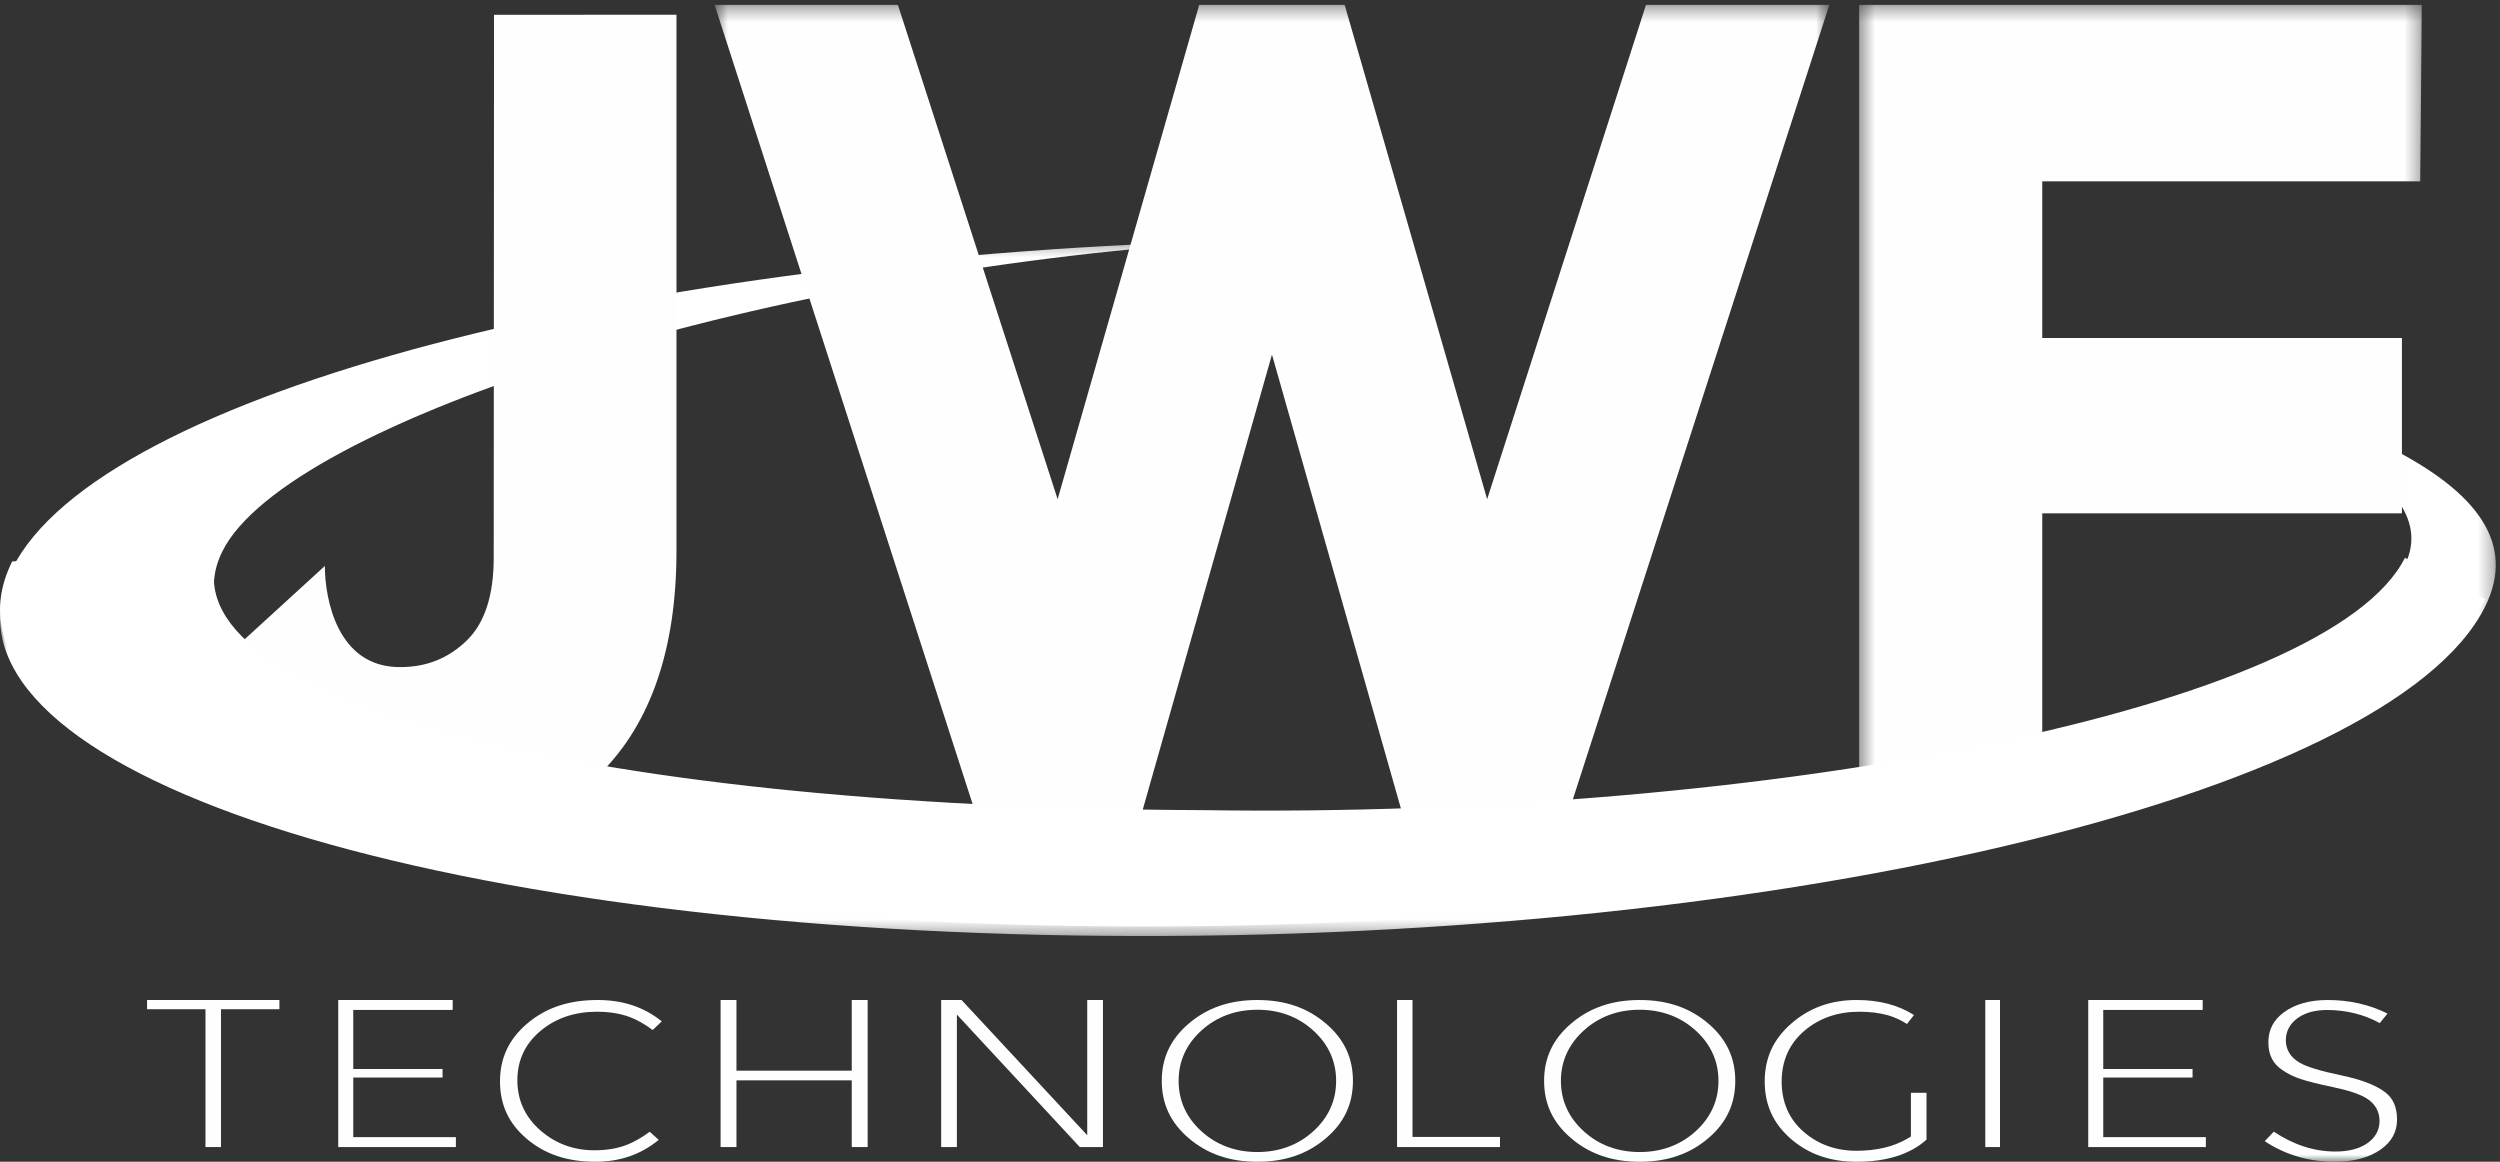
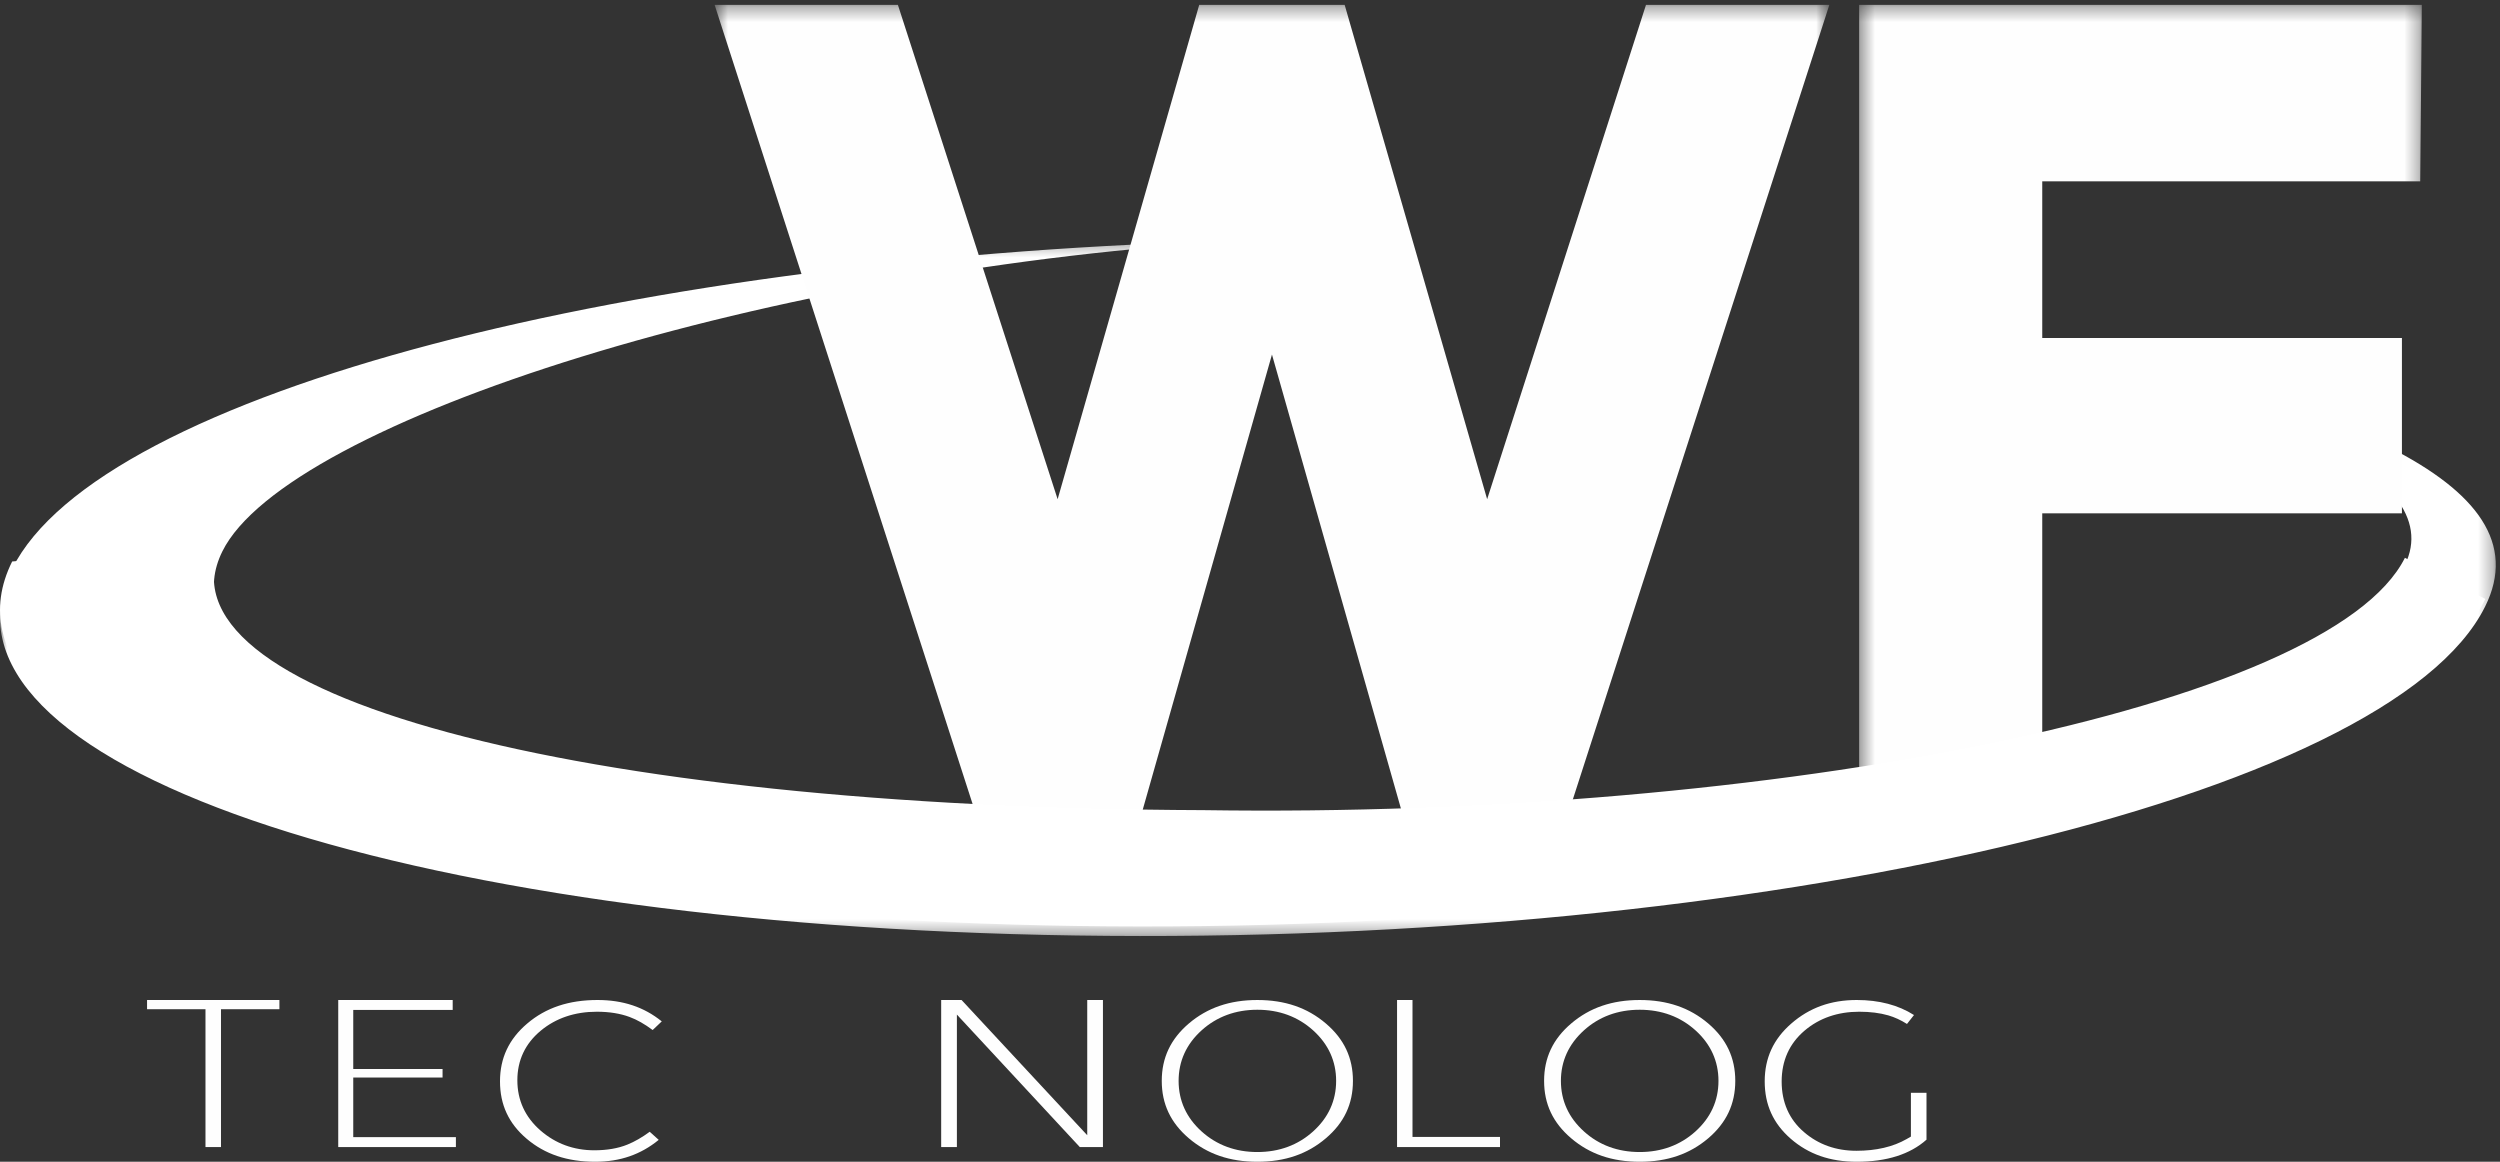
<svg xmlns="http://www.w3.org/2000/svg" height="79" viewBox="0 0 170 79" width="170">
  <rect x="0" y="0" width="170" height="79" fill="#333333" stroke="none" />
  <mask id="a" fill="#fff">
    <path d="m169.712.35v47.304h-169.712v-47.304z" fill="#fff" fill-rule="evenodd" />
  </mask>
  <mask id="b" fill="#fff">
    <path d="m76.394.333h-75.8v56.096h75.8z" fill="#fff" fill-rule="evenodd" />
  </mask>
  <mask id="c" fill="#fff">
    <path d="m38.684.333h-38.263v56.171h38.263z" fill="#fff" fill-rule="evenodd" />
  </mask>
  <mask id="d" fill="#fff">
-     <path d="m0 79h170v-78h-170z" fill="#fff" fill-rule="evenodd" />
-   </mask>
+     </mask>
  <g fill="none" fill-rule="evenodd">
    <path d="m.827 22.676c5.941-11.955 42.356-21.356 84.092-22.327-32.445 1.762-65.426 12.325-69.795 21.139-5.085 10.236 23.741 20.055 66.716 20.212 38.902.585 76.595-9.039 81.686-19.275 3.146-6.343-10.706-11.683-27.26-15.814 22.01 4.526 36.972 10.098 32.726 18.628-6.48 13.072-49.394 23.086-95.826 22.377-46.436-.707-78.824-11.873-72.339-24.941z" fill="#fff" mask="url(#a)" transform="translate(0 16)" />
-     <path d="m10 49.538 1.111 1.129c6.778 3.461 8.658 4.134 16.693 6.333 5.261 0 9.655-1.049 13.059-4.445 3.407-3.405 5.137-8.476 5.137-15.075v-36.48l-12.406.008-.021 36.923c0 2.555-.617 4.447-1.832 5.622-1.256 1.218-2.737 1.81-4.53 1.81-4.297.019-5.121-4.683-5.121-6.878z" fill="#fefefe" />
    <path d="m53.126 33.947-9.689-33.614h-9.891l-9.627 33.614-10.862-33.614h-12.462l18.109 56.096h10.612l9.178-32.32 9.18 32.32h10.611l18.11-56.096h-12.468z" fill="#fefefe" mask="url(#b)" transform="translate(48)" />
    <path d="m38.575 12.332.109-11.999h-38.263v56.171l12.452-.673v-20.925h24.458v-11.924h-24.458v-10.65z" fill="#fefefe" mask="url(#c)" transform="translate(126)" />
    <path d="m15.124 37c-5.085 10.171 23.742 17.935 66.72 18.09 38.905.582 76.6-6.988 81.691-17.159l5.466 2.798c-6.481 12.99-49.397 22.94-95.831 22.236-46.438-.702-78.827-11.798-72.342-24.785z" fill="#fff" />
    <g fill="#fefefe">
      <path d="m13.973 78v-9.373h-3.973v-.627h9v.627h-3.973v9.373z" />
      <path d="m23 78v-10h7.783v.674h-6.762v4.02h6.073v.579h-6.073v4.053h6.98v.673z" />
      <path d="m40.481 79c-1.903 0-3.432-.514-4.671-1.568-1.219-1.036-1.81-2.312-1.81-3.898 0-1.587.604-2.873 1.848-3.931 1.266-1.079 2.832-1.603 4.787-1.603 1.724 0 3.158.478 4.365 1.454l-.619.588c-.541-.404-1.066-.703-1.569-.888-.635-.237-1.384-.357-2.225-.357-1.5 0-2.782.433-3.813 1.287-1.059.879-1.594 2.015-1.594 3.374 0 1.355.528 2.505 1.572 3.415 1.027.894 2.259 1.347 3.662 1.347.858 0 1.616-.13 2.251-.388.49-.198.997-.49 1.516-.872l.612.551c-1.22 1-2.636 1.489-4.312 1.489" />
-       <path d="m57.919 78v-4.536h-7.84v4.536h-1.079v-10h1.079v4.806h7.84v-4.806h1.081v10z" />
      <path d="m73.426 78-8.357-9.008v9.008h-1.069v-10h1.386l8.546 9.196v-9.196h1.068v10z" />
      <path d="m85.5 68.663c-1.483 0-2.759.471-3.788 1.398-1.04.938-1.566 2.095-1.566 3.439 0 1.346.526 2.503 1.566 3.44 1.029.927 2.302 1.398 3.788 1.398s2.76-.471 3.788-1.398c1.042-.938 1.569-2.095 1.569-3.44 0-1.343-.527-2.5-1.569-3.439-1.03-.927-2.306-1.398-3.788-1.398m0 10.337c-1.872 0-3.395-.522-4.658-1.596-1.24-1.056-1.842-2.334-1.842-3.904 0-1.569.602-2.846 1.842-3.904 1.263-1.073 2.786-1.596 4.658-1.596 1.875 0 3.398.522 4.658 1.596 1.24 1.055 1.842 2.332 1.842 3.904 0 1.574-.602 2.851-1.842 3.904-1.26 1.073-2.783 1.596-4.658 1.596" />
      <path d="m95 78v-10h1.05v9.311h5.95v.689z" />
      <path d="m111.501 68.663c-1.487 0-2.762.471-3.79 1.398-1.041.94-1.569 2.097-1.569 3.439 0 1.345.528 2.502 1.57 3.44 1.025.927 2.3 1.398 3.788 1.398 1.486 0 2.76-.471 3.789-1.398 1.041-.94 1.567-2.096 1.567-3.44 0-1.341-.526-2.499-1.565-3.438-1.031-.928-2.307-1.399-3.79-1.399m0 10.337c-1.875 0-3.399-.522-4.659-1.596-1.241-1.054-1.843-2.33-1.843-3.904 0-1.572.602-2.849 1.843-3.904 1.259-1.073 2.783-1.596 4.659-1.596 1.873 0 3.397.522 4.659 1.596 1.238 1.055 1.839 2.334 1.839 3.904 0 1.573-.602 2.85-1.839 3.904-1.263 1.073-2.786 1.596-4.659 1.596" />
      <path d="m126.26 79c-1.811 0-3.283-.514-4.493-1.568-1.189-1.037-1.767-2.312-1.767-3.898 0-1.586.591-2.873 1.806-3.931 1.236-1.079 2.693-1.603 4.454-1.603 1.519 0 2.826.344 3.891 1.022l-.476.607c-.417-.264-.842-.459-1.268-.583-.572-.165-1.237-.249-1.976-.249-1.464 0-2.717.433-3.722 1.287-1.032.878-1.556 2.042-1.556 3.459s.51 2.574 1.516 3.437c.979.846 2.178 1.273 3.566 1.273 1.343 0 2.493-.267 3.418-.798l.289-.167v-2.978h1.06v3.187c-1.117.997-2.709 1.503-4.74 1.503" />
-       <path d="m135 78h1v-10h-1z" mask="url(#d)" />
      <path d="m142 78v-10h7.783v.674h-6.762v4.02h6.073v.579h-6.073v4.053h6.978v.673z" mask="url(#d)" />
      <path d="m158.75 79c-1.751 0-3.347-.471-4.75-1.401l.618-.646c1.341.897 2.748 1.351 4.189 1.351.854 0 1.555-.17 2.085-.506.601-.381.917-.924.917-1.571 0-.65-.306-1.184-.886-1.542-.468-.29-1.22-.539-2.298-.766-.97-.201-1.709-.388-2.2-.552-.46-.155-.872-.357-1.221-.602-.647-.425-.955-1.038-.955-1.883 0-.858.348-1.528 1.063-2.051.755-.551 1.756-.831 2.972-.831 1.476 0 2.84.31 4.067.922l-.525.647c-1.087-.591-2.289-.89-3.582-.89-.796 0-1.453.173-1.956.516-.558.383-.852.915-.852 1.537 0 .64.321 1.165.926 1.522.49.291 1.414.571 2.91.885 1.296.273 2.271.649 2.9 1.117.556.416.827 1.028.827 1.87 0 .838-.361 1.503-1.098 2.03-.783.56-1.844.843-3.152.843" mask="url(#d)" />
    </g>
  </g>
</svg>